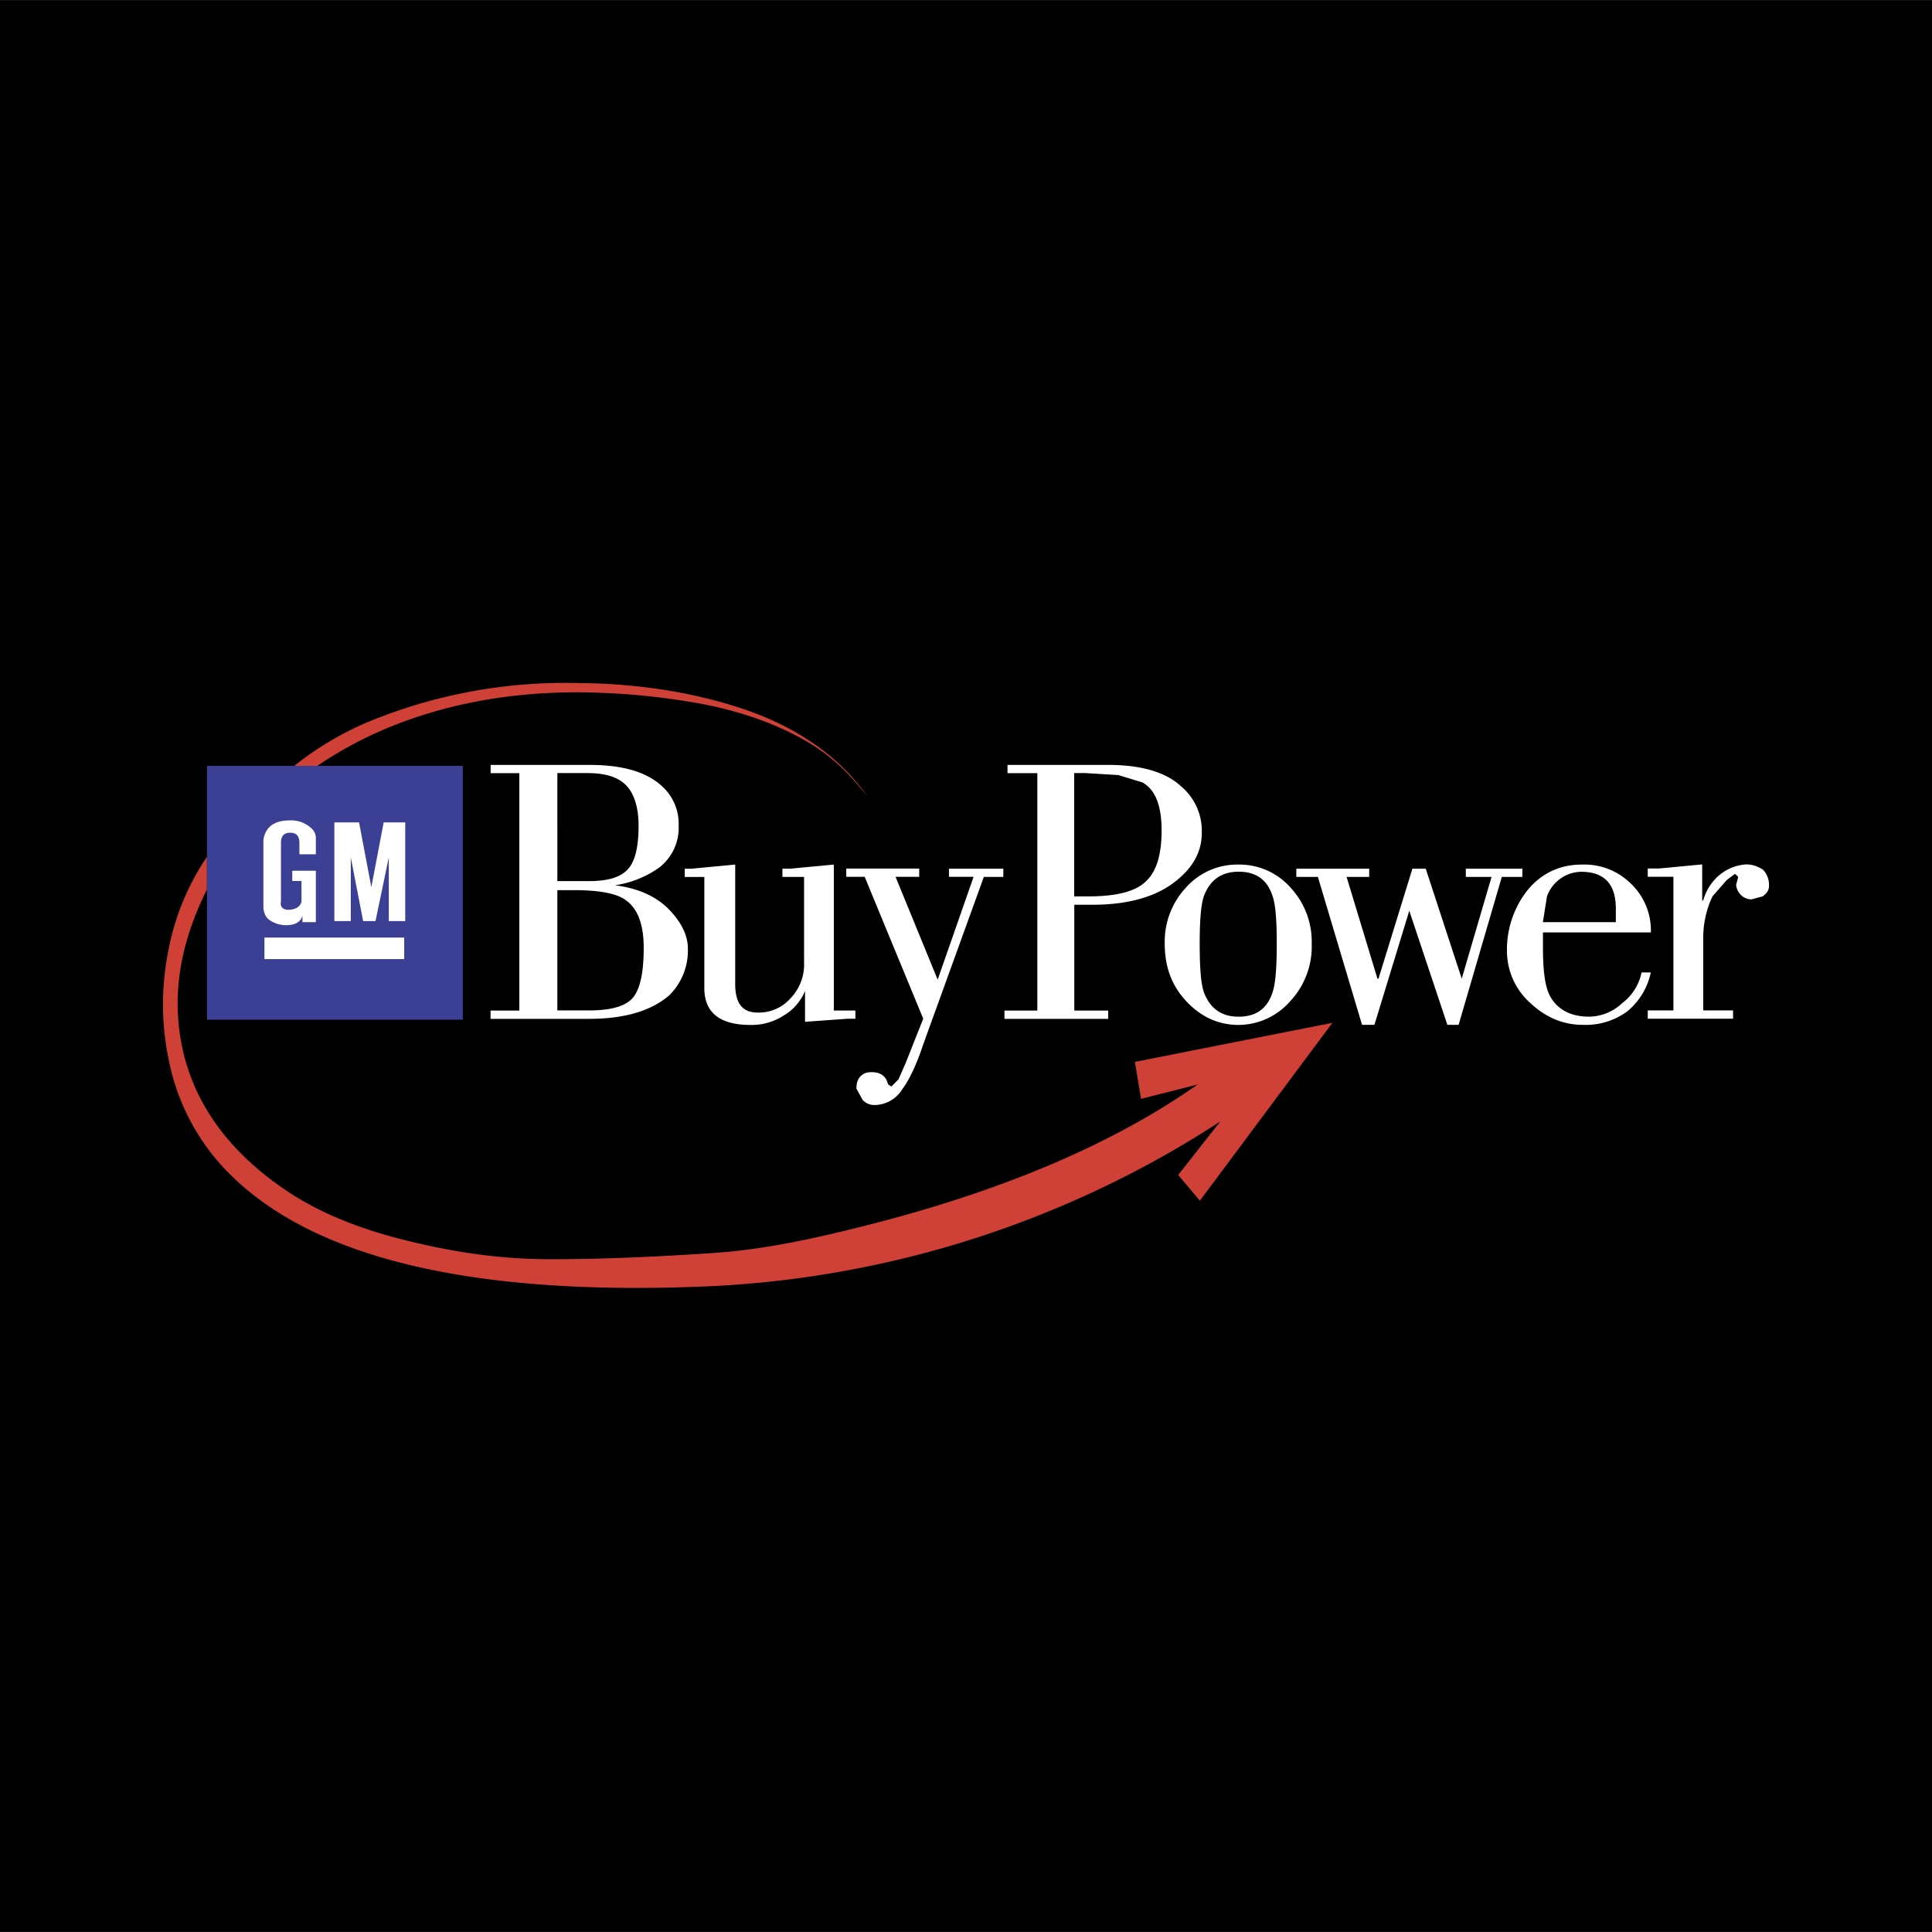
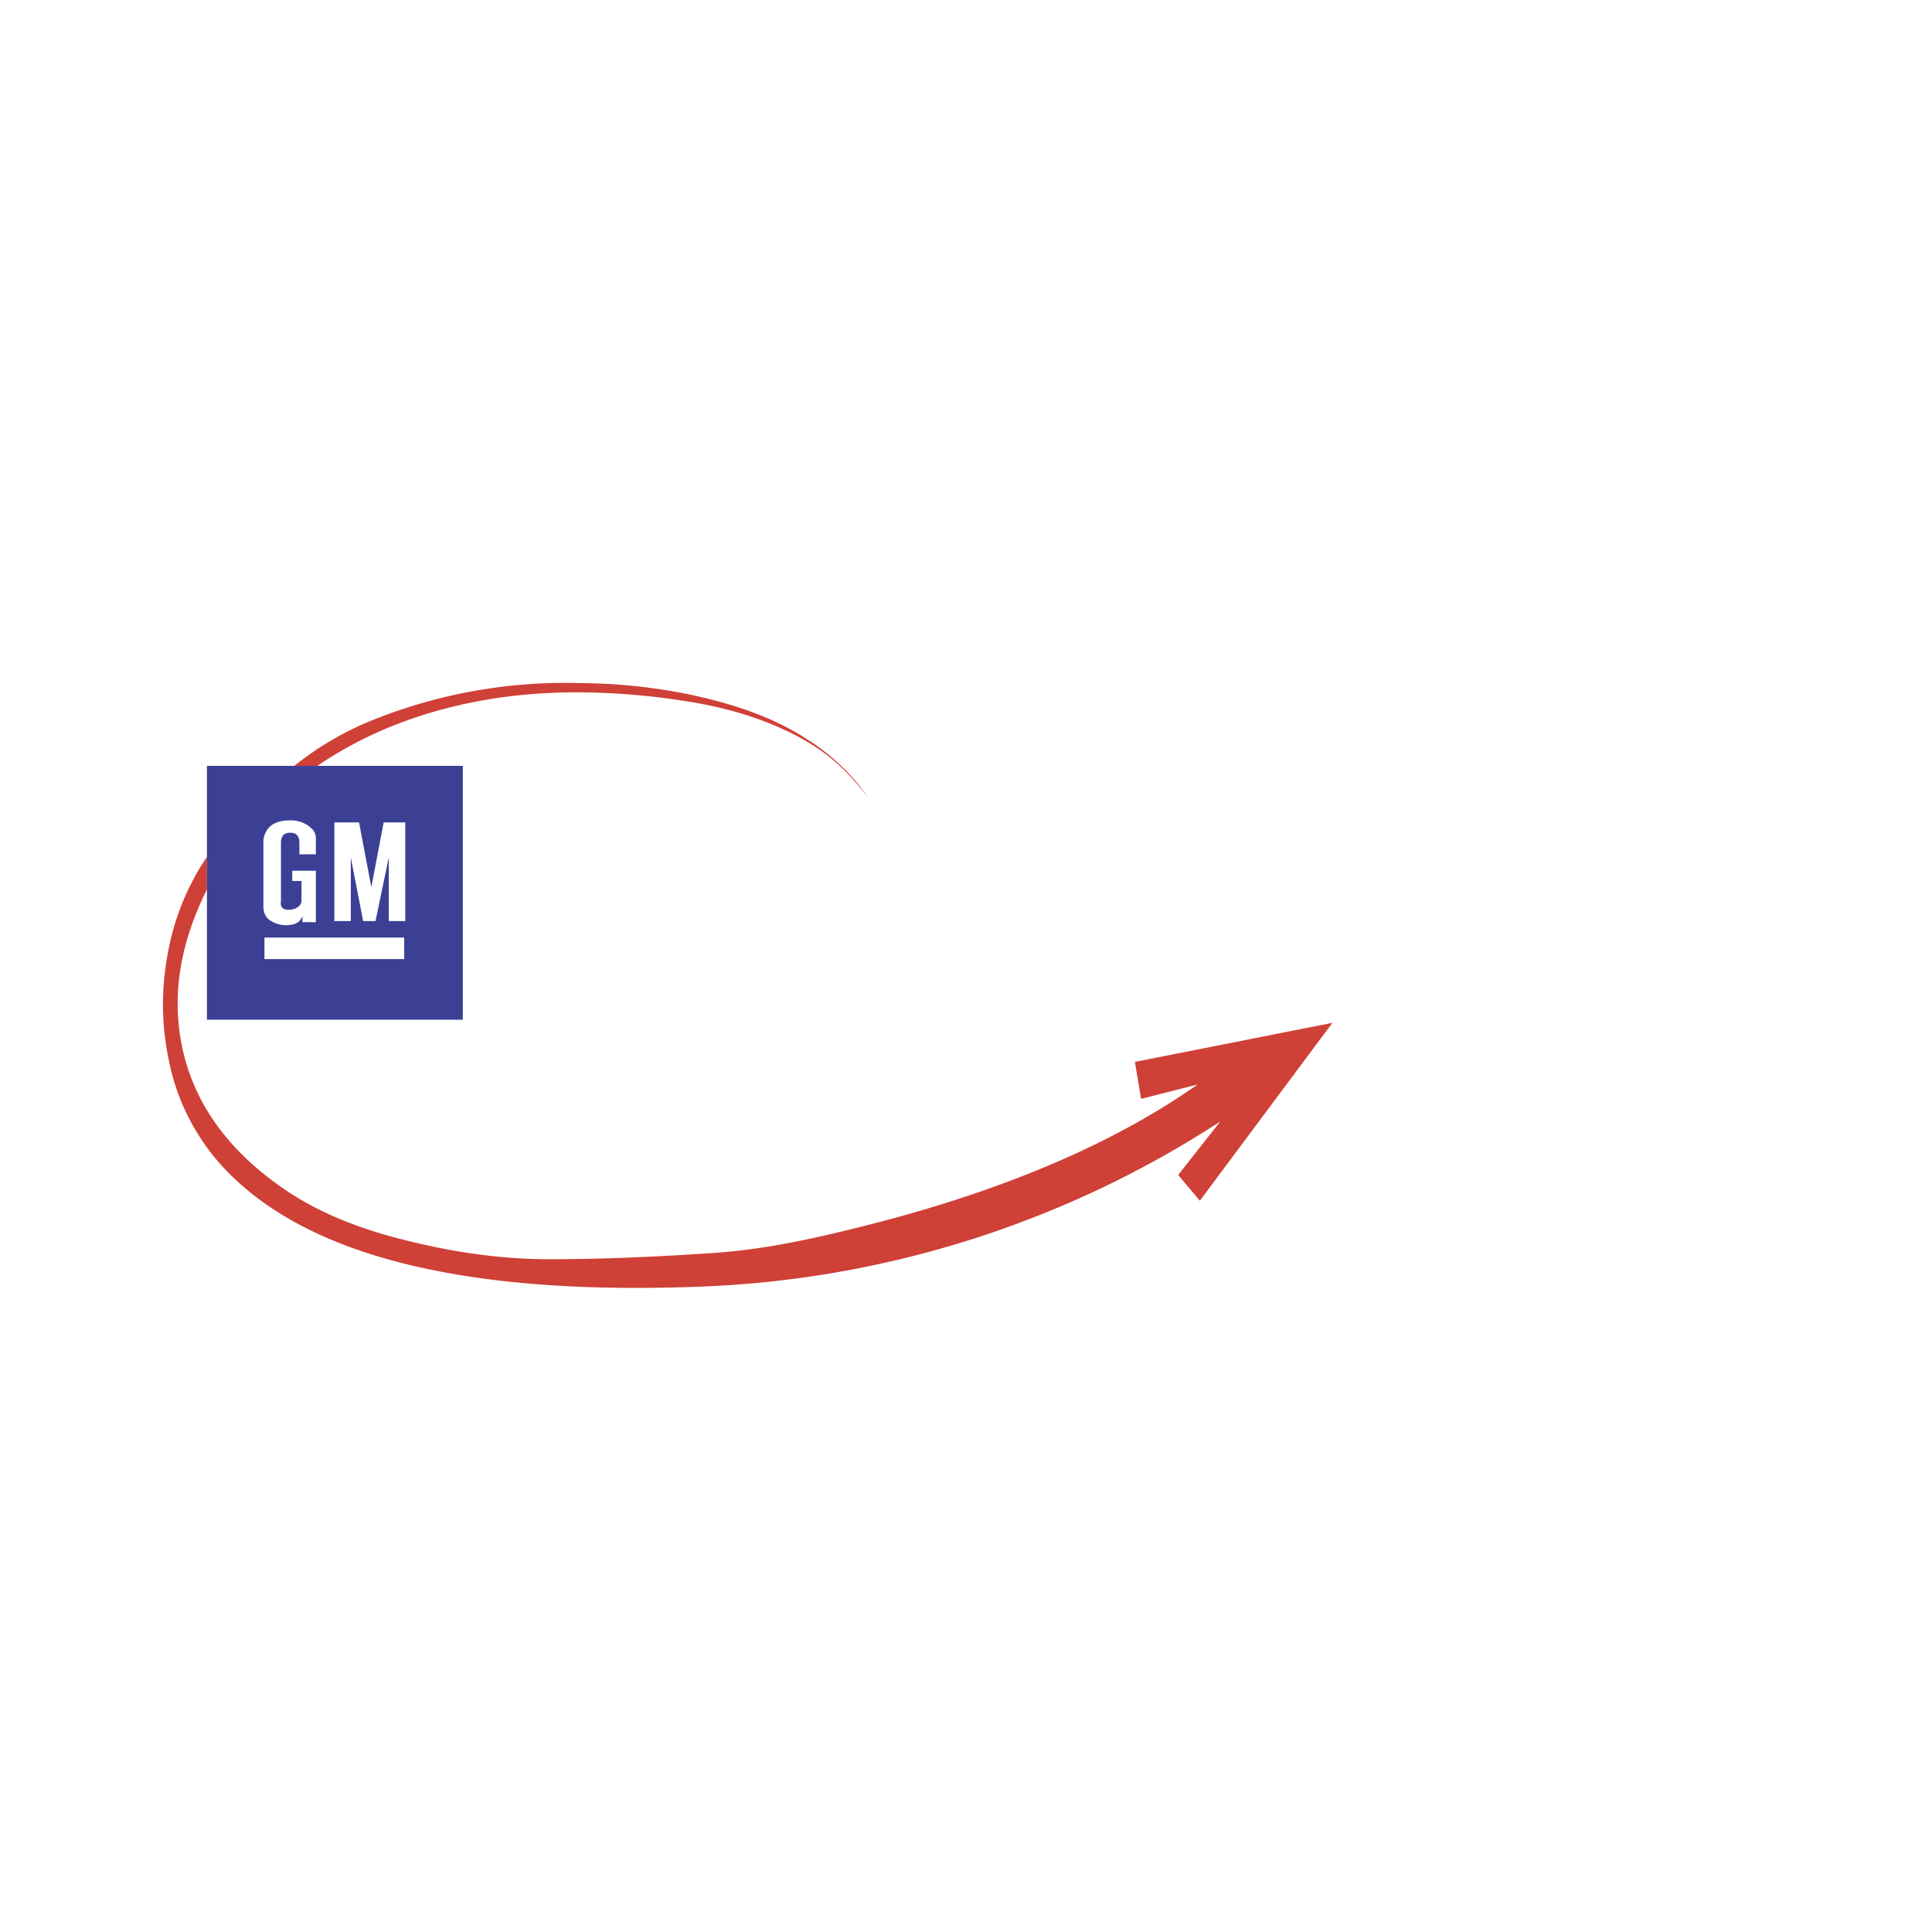
<svg xmlns="http://www.w3.org/2000/svg" width="2500" height="2500" viewBox="0 0 24.095 24.094">
-   <path d="M0 0h24.095v24.094H0V0z" />
+   <path d="M0 0h24.095v24.094V0z" />
  <path d="M4.836 9.077c.725-.299 1.522-.447 2.392-.443a8.8 8.8 0 0 1 1.325.11c.577.089 1.09.256 1.525.512.317.192.503.382.744.68a2.657 2.657 0 0 0-.734-.702c-.44-.292-.952-.461-1.521-.58a7.036 7.036 0 0 0-1.325-.135 6.44 6.44 0 0 0-2.675.494 3.948 3.948 0 0 0-.897.538h.288c.271-.184.563-.343.878-.474zM14.154 13.243l.077.461.705-.179c-1.038.73-2.398 1.314-4.076 1.743-.63.161-1.293.314-1.974.359-.674.045-1.35.077-2.025.077-.68 0-1.281-.105-1.833-.244-.576-.144-1.052-.345-1.422-.589-.757-.499-1.208-1.128-1.346-1.872-.115-.622-.006-1.254.321-1.906v-.408a3.131 3.131 0 0 0-.487 1.199c-.09.474-.077.923.013 1.346a2.75 2.75 0 0 0 .769 1.422c1.037 1.027 2.961 1.495 5.768 1.397a12.758 12.758 0 0 0 6.575-2.063l-.525.667.27.321 1.653-2.218-2.463.487z" fill="#cf4037" />
  <path fill="#3b4095" d="M2.581 12.717h3.191V9.551H2.581V11.093z" />
  <path fill="#fff" d="M5.041 11.692H3.298v.269h1.743v-.269zM4.785 10.256l-.154.808-.153-.808H4.17v1.231h.205v-.795l.154.795h.154l.166-.795v.795h.205v-1.231h-.269zM3.285 10.474v.833c0 .064.024.131.077.167a.36.36 0 0 0 .205.064c.115 0 .18-.039.205-.116v.078h.167v-.641h-.294v.128h.115v.256c-.013.064-.077.103-.167.103-.064 0-.103-.039-.089-.103v-.73c0-.09.039-.128.115-.128s.115.039.115.128v.141h.205v-.205a.156.156 0 0 0-.051-.115.368.368 0 0 0-.269-.103c-.193-.001-.308.077-.334.243zM7.822 9.808c.09.103.142.269.142.487 0 .257-.039.436-.128.539-.09.103-.244.154-.487.154h-.398V9.641h.372c.231 0 .397.051.499.167zm-.473-.269h-1.23v.103h.358v2.961h-.359v.103h1.23c.448 0 .781-.103 1-.295a.782.782 0 0 0 .231-.577c0-.167-.077-.32-.218-.474-.167-.179-.397-.282-.692-.32a1.26 1.26 0 0 0 .551-.22.627.627 0 0 0 .244-.526.632.632 0 0 0-.205-.487c-.193-.179-.488-.268-.91-.268zm.461 1.691c.141.103.218.294.218.589s-.039.5-.128.615-.282.167-.551.167h-.398v-1.5h.218c.308.001.525.04.641.129zM8.63 10.833l.539-.051v1.487c0 .244.089.359.282.359a.53.53 0 0 0 .41-.18.61.61 0 0 0 .167-.448v-1.064h-.27v-.103h.102l.539-.051v1.82h.269v.103h-.103l-.525.038v-.384a.638.638 0 0 1-.27.308.73.73 0 0 1-.41.115c-.384 0-.576-.154-.576-.461v-1.384H8.54v-.103h.09v-.001z" />
-   <path d="M11.834 10.833h.679v.103h-.243l-.756 2.089c-.089.269-.179.448-.256.551a.413.413 0 0 1-.359.205.203.203 0 0 1-.141-.064l-.077-.141c0-.064.013-.115.051-.153.039-.039.077-.052.141-.052.077 0 .141.026.18.09l.025.064.039.025.089-.09.09-.205.218-.551-.73-1.769h-.23v-.103h.91v.103h-.295l.525 1.282.448-1.282h-.307v-.102h-.001zM13.821 9.539h-1.256v.103h.372v2.961h-.41v.103h1.294v-.103h-.423v-1.32h.231c.448 0 .807-.103 1.051-.308.205-.167.308-.359.308-.59a.723.723 0 0 0-.256-.577c-.193-.18-.501-.269-.911-.269zm.423.217c.167.09.243.295.243.603 0 .295-.064.5-.179.615-.128.141-.372.205-.744.205h-.167V9.641h.141l.41.025.296.09zM14.526 11.769c0 .295.09.526.269.718.18.192.397.295.654.295a.862.862 0 0 0 .641-.295.999.999 0 0 0 .269-.718.99.99 0 0 0-.269-.705.849.849 0 0 0-.641-.282.858.858 0 0 0-.654.282.99.99 0 0 0-.269.705zm.487-.59c.077-.205.218-.308.436-.308s.359.103.423.308c.039.115.051.32.051.589 0 .282-.013.487-.051.603-.064.205-.205.308-.423.308s-.359-.103-.436-.308c-.038-.115-.051-.32-.051-.603 0-.268.013-.474.051-.589zM18.281 10.833h.705v.103h-.256l-.539 1.845h-.14l-.475-1.423-.435 1.423h-.154l-.551-1.845h-.269v-.103h.909v.103h-.282l.385 1.269h.013l.423-1.372h.166l.449 1.372.372-1.269h-.321v-.103zM20.332 11.012a.825.825 0 0 0-.603-.23c-.269 0-.5.103-.679.32a1.195 1.195 0 0 0-.256.756.87.87 0 0 0 .295.654c.192.179.41.269.653.269a.876.876 0 0 0 .551-.167.854.854 0 0 0 .295-.487h-.115a.642.642 0 0 1-.244.385.606.606 0 0 1-.41.167c-.23 0-.397-.09-.487-.256-.064-.115-.089-.32-.089-.603v-.192h1.346a.808.808 0 0 0-.257-.616zm-.18.488h-.91l.051-.32a.462.462 0 0 1 .423-.308c.295 0 .436.154.436.461v.167z" fill="#fff" />
  <path d="M21.678 10.936l-.039-.039-.103.077-.179.205a1.21 1.21 0 0 0-.115.525v.897h.372v.103H20.55v-.103h.32v-1.667h-.32v-.103h.141l.538-.051v.449h.013a.637.637 0 0 1 .192-.308.574.574 0 0 1 .346-.141c.077 0 .141.025.205.064a.273.273 0 0 1 .077.206c0 .051-.026.089-.077.128l-.141.038a.185.185 0 0 1-.128-.051.203.203 0 0 1-.064-.128l.026-.101z" fill="#fff" />
</svg>